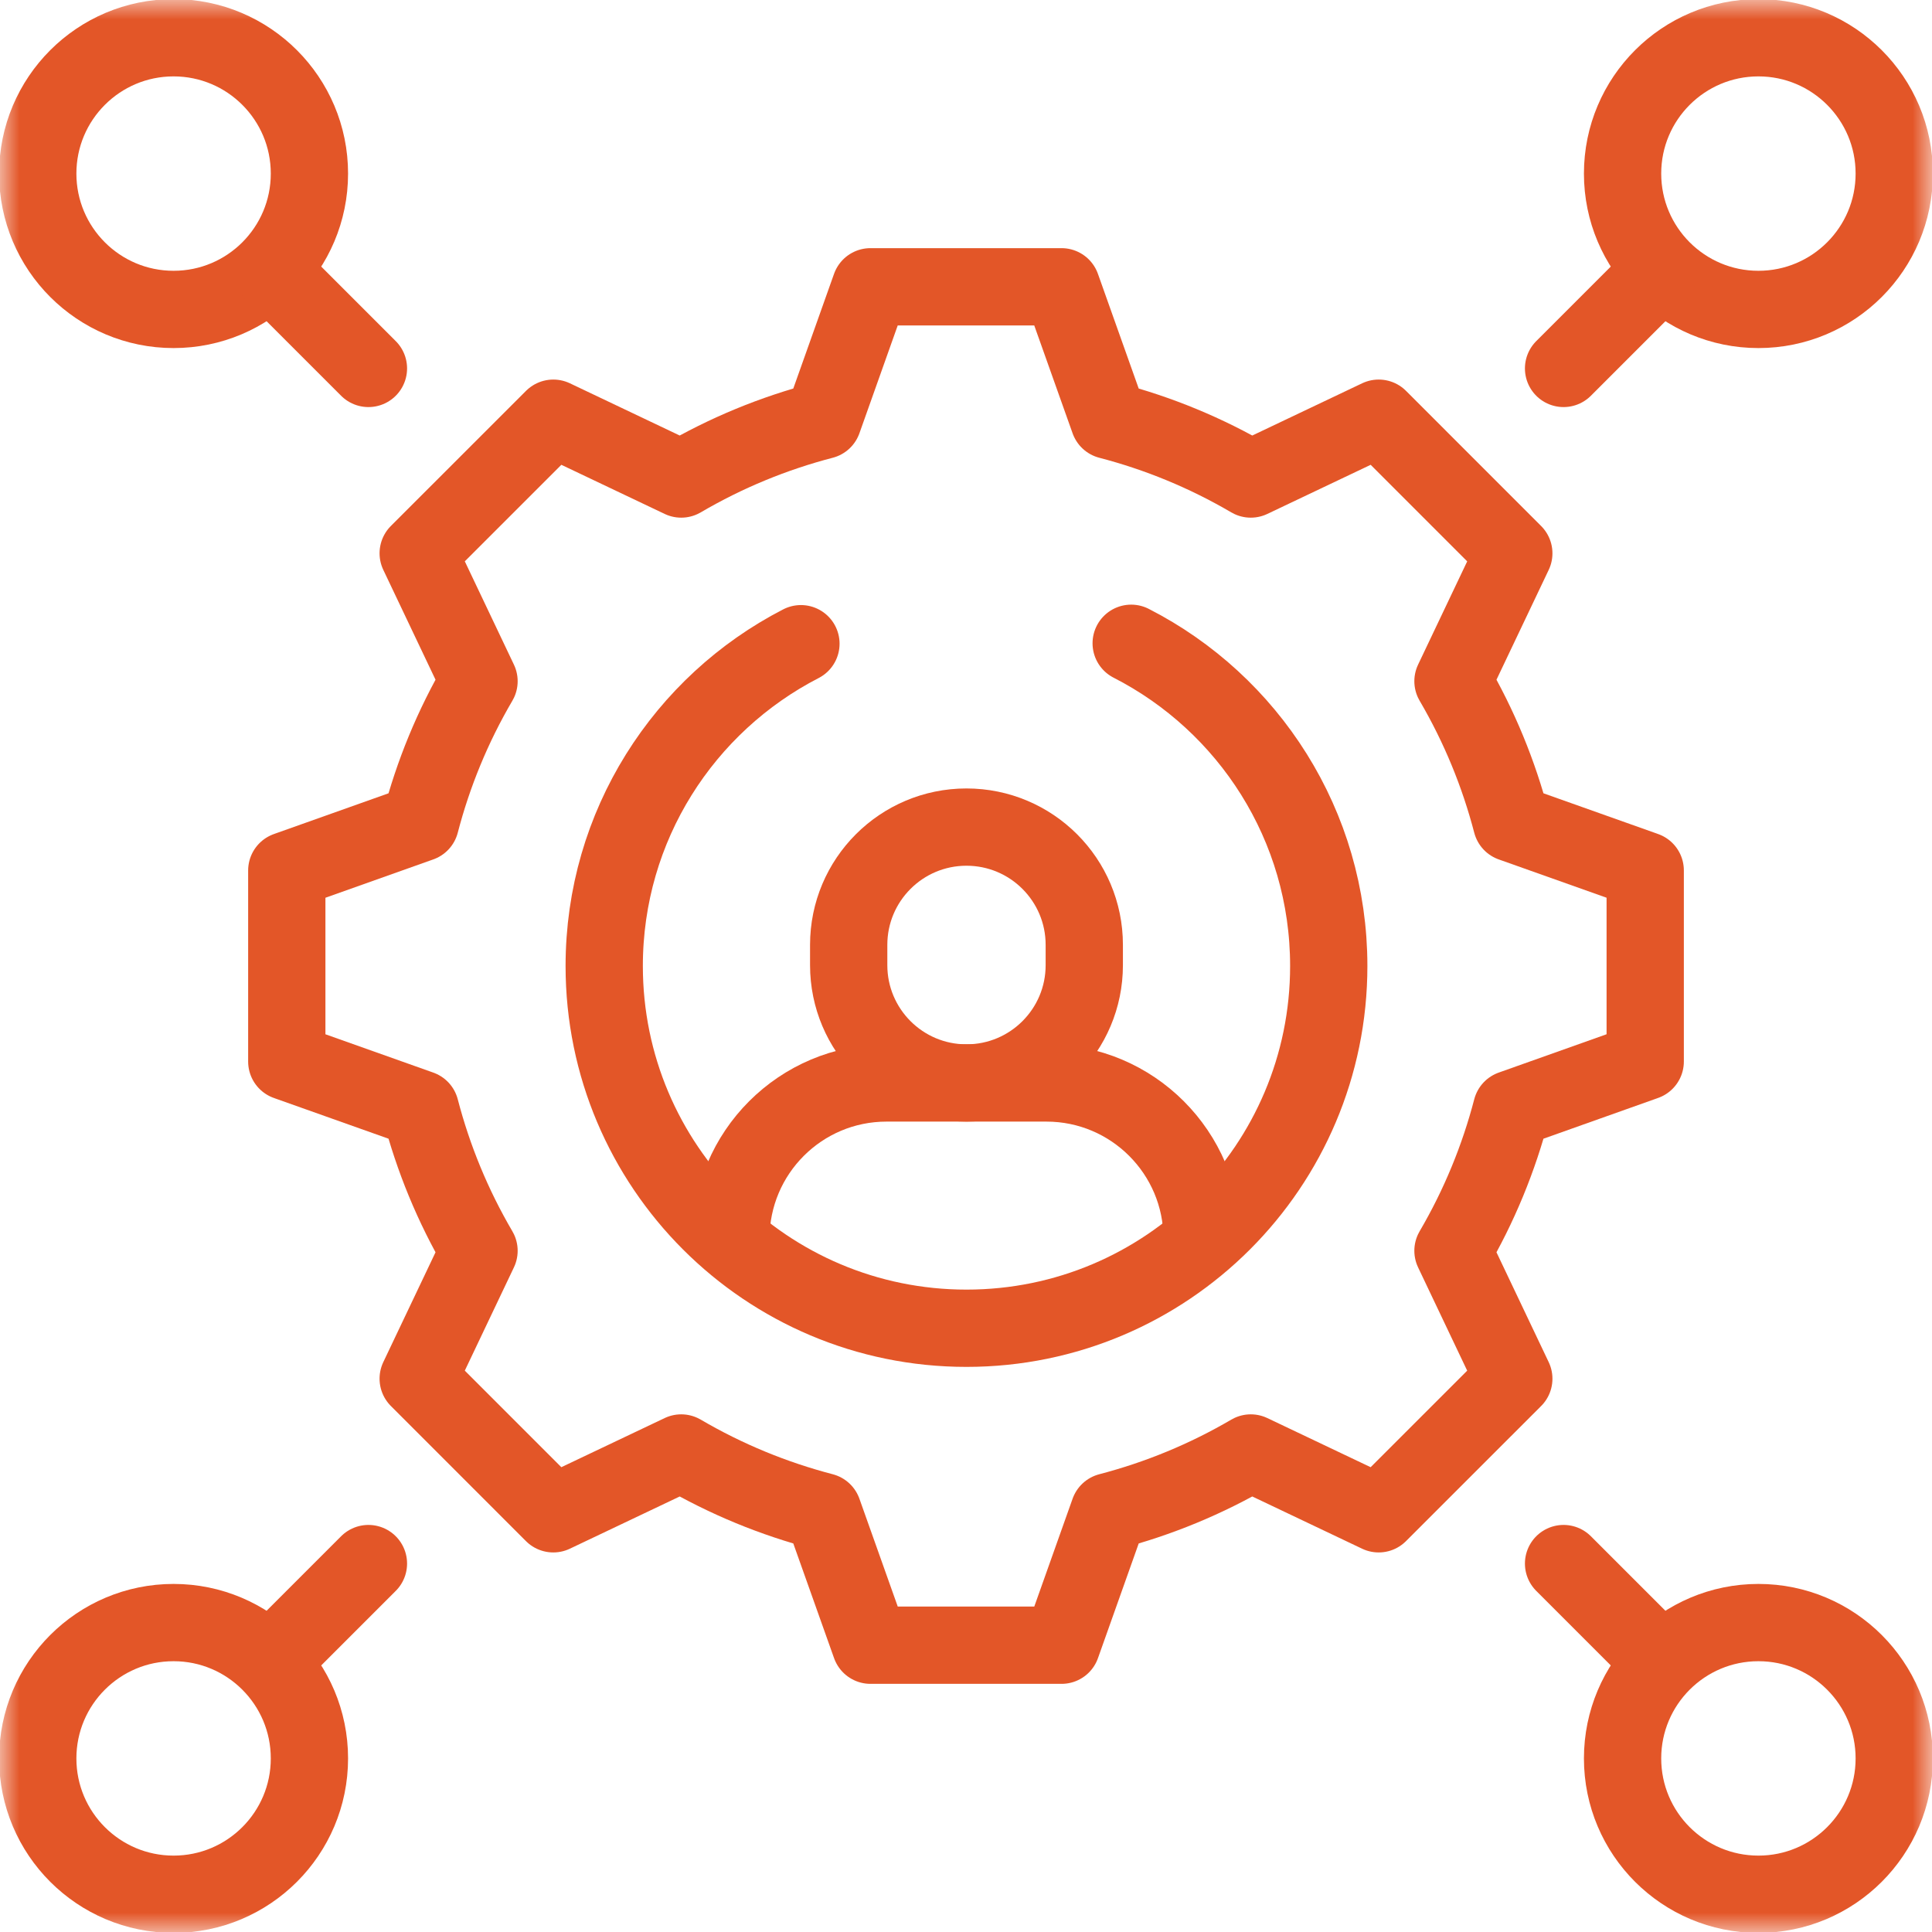
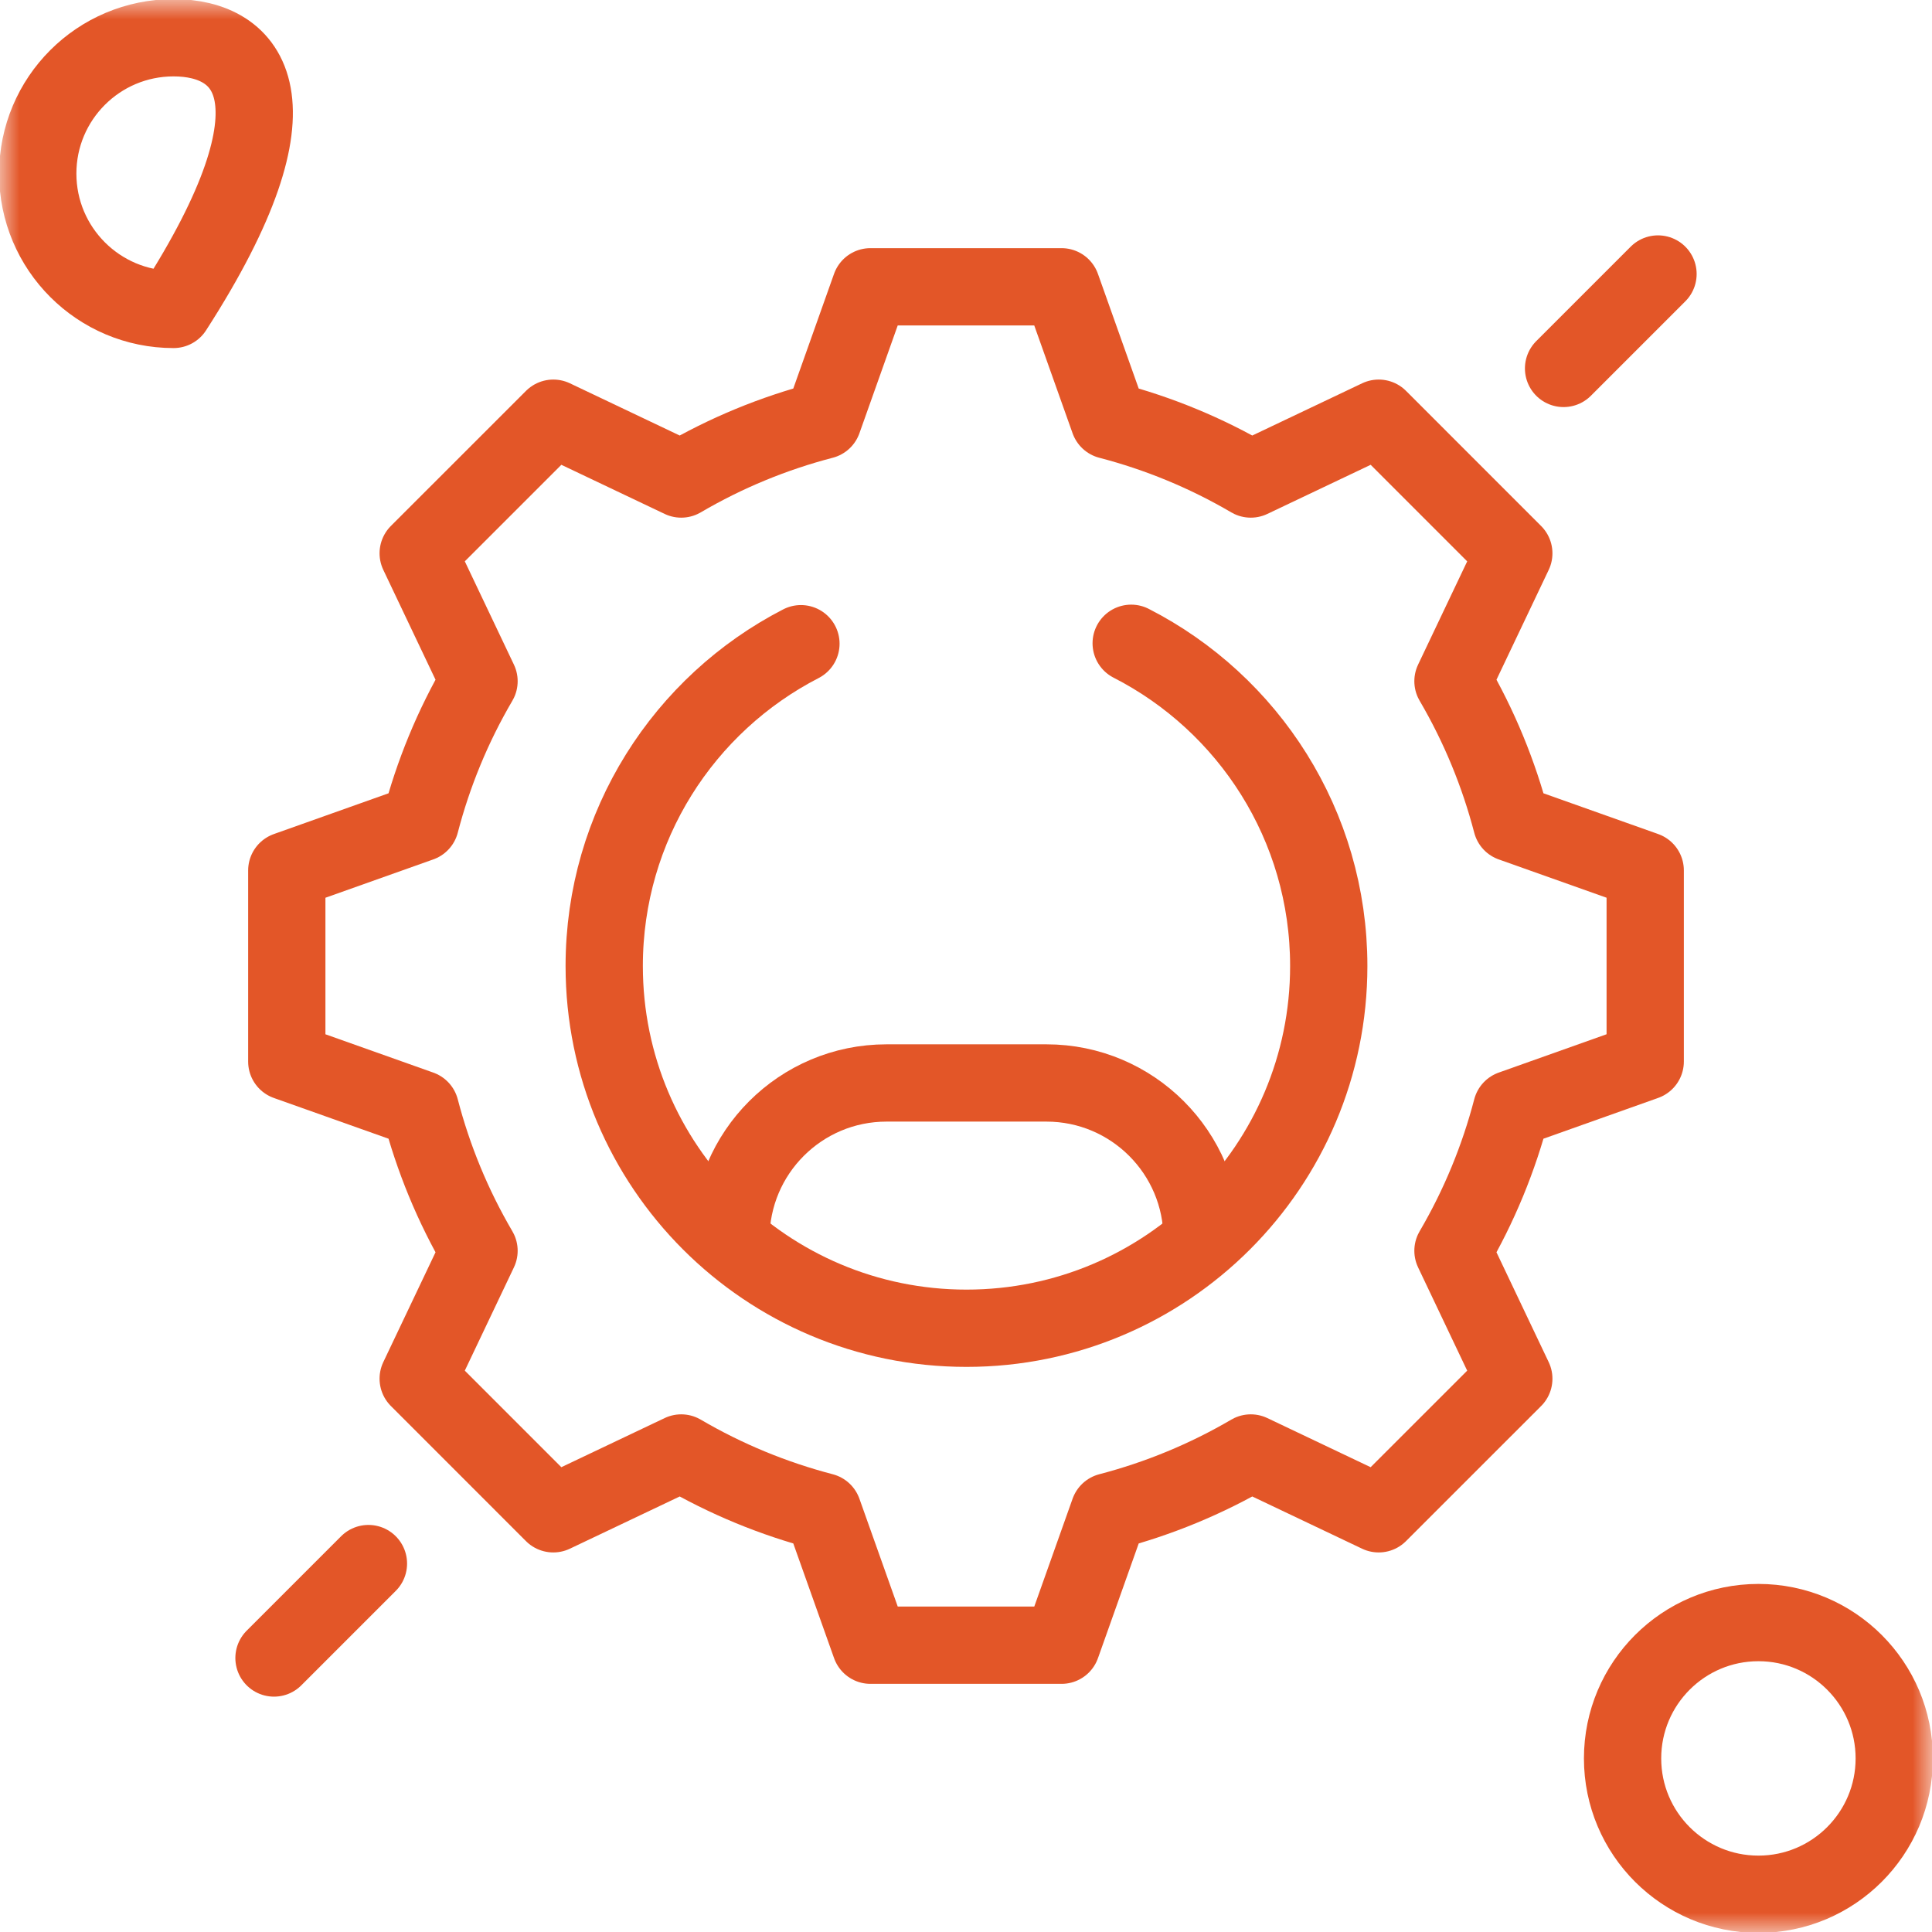
<svg xmlns="http://www.w3.org/2000/svg" width="50" height="50" viewBox="0 0 50 50" fill="none">
  <mask id="mask0_1714_271" style="mask-type:luminance" maskUnits="userSpaceOnUse" x="0" y="0" width="50" height="50">
    <path d="M0 3.8147e-06H50V50H0V3.8147e-06Z" fill="white" />
  </mask>
  <g mask="url(#mask0_1714_271)">
    <path d="M21.299 39.121L22.528 42.578H27.473L28.701 39.121C29.973 38.789 31.208 38.284 32.37 37.603L35.68 39.177L39.177 35.681L37.603 32.37C38.284 31.208 38.789 29.973 39.121 28.701L42.578 27.472V22.527L39.121 21.299C38.789 20.027 38.284 18.792 37.603 17.63L39.177 14.32L35.681 10.823L32.37 12.397C31.208 11.716 29.973 11.21 28.701 10.879L27.472 7.422H22.527L21.299 10.879C20.027 11.21 18.792 11.716 17.63 12.397L14.32 10.823L10.823 14.319L12.397 17.63C11.716 18.792 11.21 20.027 10.879 21.299L7.422 22.528V27.473L10.879 28.701C11.21 29.973 11.716 31.208 12.397 32.37L10.823 35.68L14.319 39.177L17.63 37.603C18.792 38.284 20.027 38.789 21.299 39.121Z" stroke="#E35628" stroke-width="2" stroke-miterlimit="10" stroke-linecap="round" stroke-linejoin="round" />
-     <path d="M49.023 4.492C49.023 6.434 47.449 8.008 45.508 8.008C43.566 8.008 41.992 6.434 41.992 4.492C41.992 2.551 43.566 0.977 45.508 0.977C47.449 0.977 49.023 2.551 49.023 4.492Z" stroke="#E35628" stroke-width="2" stroke-miterlimit="10" stroke-linecap="round" stroke-linejoin="round" />
-     <path d="M0.977 4.492C0.977 6.434 2.551 8.008 4.492 8.008C6.434 8.008 8.008 6.434 8.008 4.492C8.008 2.551 6.434 0.977 4.492 0.977C2.551 0.977 0.977 2.551 0.977 4.492Z" stroke="#E35628" stroke-width="2" stroke-miterlimit="10" stroke-linecap="round" stroke-linejoin="round" />
+     <path d="M0.977 4.492C0.977 6.434 2.551 8.008 4.492 8.008C8.008 2.551 6.434 0.977 4.492 0.977C2.551 0.977 0.977 2.551 0.977 4.492Z" stroke="#E35628" stroke-width="2" stroke-miterlimit="10" stroke-linecap="round" stroke-linejoin="round" />
    <path d="M49.023 45.508C49.023 43.566 47.449 41.992 45.508 41.992C43.566 41.992 41.992 43.566 41.992 45.508C41.992 47.449 43.566 49.023 45.508 49.023C47.449 49.023 49.023 47.449 49.023 45.508Z" stroke="#E35628" stroke-width="2" stroke-miterlimit="10" stroke-linecap="round" stroke-linejoin="round" />
-     <path d="M0.977 45.508C0.977 43.566 2.551 41.992 4.492 41.992C6.434 41.992 8.008 43.566 8.008 45.508C8.008 47.449 6.434 49.023 4.492 49.023C2.551 49.023 0.977 47.449 0.977 45.508Z" stroke="#E35628" stroke-width="2" stroke-miterlimit="10" stroke-linecap="round" stroke-linejoin="round" />
-     <path d="M42.909 42.909L40.465 40.465" stroke="#E35628" stroke-width="2" stroke-miterlimit="10" stroke-linecap="round" stroke-linejoin="round" />
    <path d="M42.909 7.091L40.465 9.535" stroke="#E35628" stroke-width="2" stroke-miterlimit="10" stroke-linecap="round" stroke-linejoin="round" />
    <path d="M7.091 42.909L9.535 40.465" stroke="#E35628" stroke-width="2" stroke-miterlimit="10" stroke-linecap="round" stroke-linejoin="round" />
-     <path d="M7.091 7.091L9.535 9.535" stroke="#E35628" stroke-width="2" stroke-miterlimit="10" stroke-linecap="round" stroke-linejoin="round" />
    <path d="M20.728 16.659C17.705 18.215 15.637 21.366 15.637 25C15.637 30.178 19.835 34.375 25.012 34.375C30.19 34.375 34.388 30.178 34.388 25C34.388 21.357 32.31 18.2 29.275 16.648" stroke="#E35628" stroke-width="2" stroke-miterlimit="10" stroke-linecap="round" stroke-linejoin="round" />
-     <path d="M25.012 21.405C23.329 21.405 21.964 22.77 21.964 24.453V24.979C21.964 26.662 23.329 28.027 25.012 28.027C26.696 28.027 28.061 26.662 28.061 24.979V24.453C28.061 22.77 26.696 21.405 25.012 21.405Z" stroke="#E35628" stroke-width="2" stroke-miterlimit="10" stroke-linecap="round" stroke-linejoin="round" />
    <path d="M31.11 32.056C31.11 29.831 29.306 28.027 27.082 28.027H22.943C20.718 28.027 18.915 29.831 18.915 32.056" stroke="#E35628" stroke-width="2" stroke-miterlimit="10" stroke-linecap="round" stroke-linejoin="round" />
  </g>
</svg>